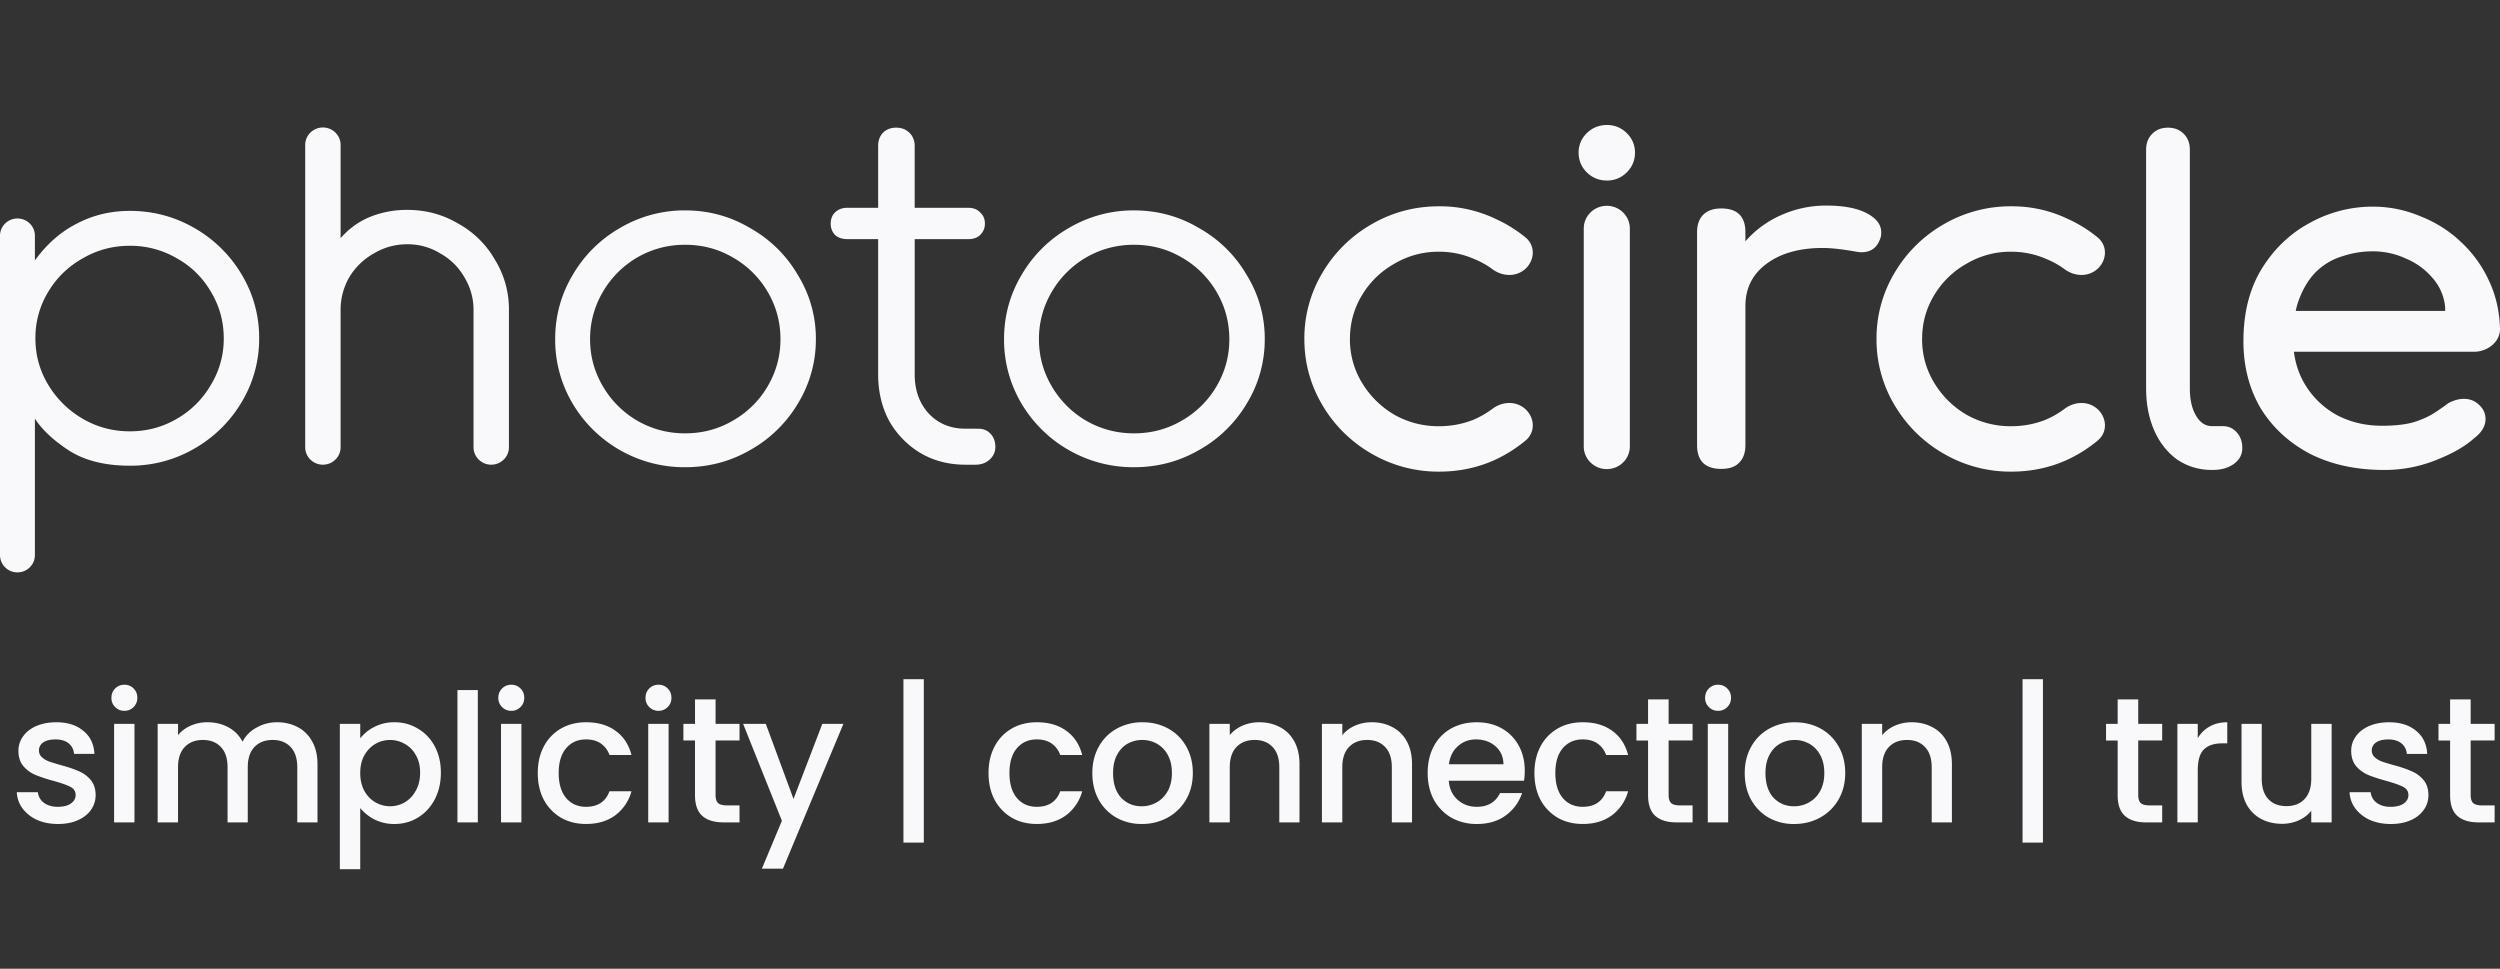
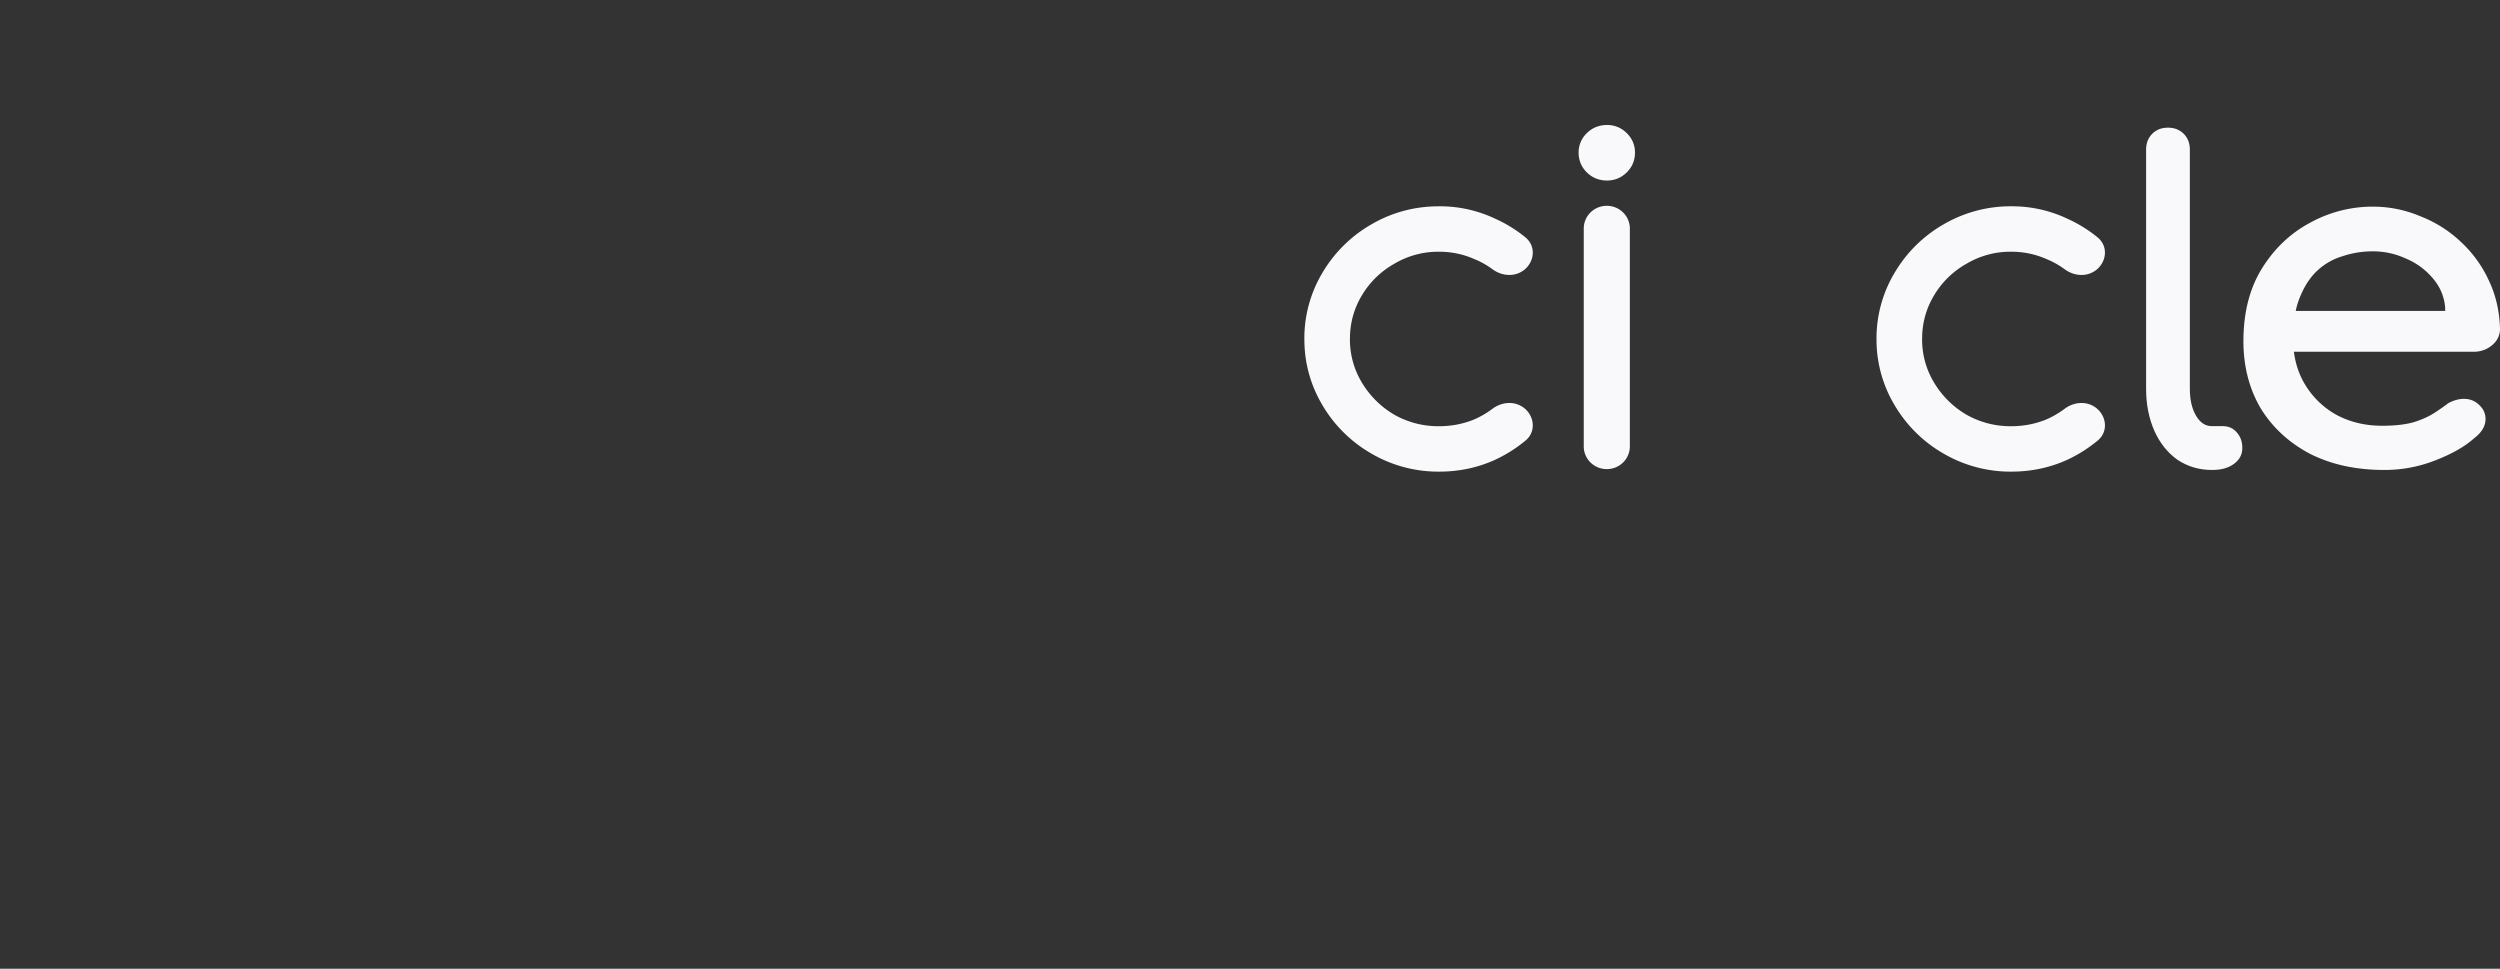
<svg xmlns="http://www.w3.org/2000/svg" width="160" height="62" fill="none" viewBox="0 0 160 62">
  <rect x="0" y="0" width="160" height="62" fill="#333333" stroke="none" />
  <path fill="#F9F9FB" fill-rule="evenodd" d="M92.098 30.185q1.944 0 3.627-.776l.002-.001a9 9 0 0 0 1.903-1.209c.771-.64.526-1.76-.273-2.21-.606-.344-1.332-.21-1.84.174q-.54.407-1.189.69-1.05.425-2.23.425a5.7 5.7 0 0 1-2.85-.73 5.85 5.85 0 0 1-2.079-2.05 5.3 5.3 0 0 1-.773-2.804q0-1.526.773-2.804a5.6 5.6 0 0 1 2.077-2.015l.005-.003a5.5 5.5 0 0 1 2.847-.762q1.177 0 2.226.457l.008.003q.647.262 1.185.66c.51.377 1.233.514 1.84.17.798-.45 1.046-1.57.269-2.209a8.6 8.6 0 0 0-1.9-1.178 8.25 8.25 0 0 0-3.628-.81q-2.326 0-4.312 1.147a8.6 8.6 0 0 0-3.144 3.097 8.16 8.16 0 0 0-1.163 4.247q0 2.29 1.163 4.248a8.6 8.6 0 0 0 3.144 3.097 8.5 8.5 0 0 0 4.312 1.146m-.205-14.408q.102-.004.205-.004Zm-.073 14.067q.138.003.278.004Zm40.523-.435.002-.001a9 9 0 0 0 1.903-1.209c.772-.64.526-1.76-.273-2.21-.606-.344-1.332-.21-1.84.174q-.54.407-1.189.69-1.05.425-2.23.425a5.7 5.7 0 0 1-2.849-.73 5.84 5.84 0 0 1-2.079-2.05 5.3 5.3 0 0 1-.773-2.804q0-1.526.773-2.804a5.6 5.6 0 0 1 2.076-2.015l.005-.003a5.5 5.5 0 0 1 2.847-.762q1.178 0 2.226.457l.008.003q.647.262 1.185.66c.509.377 1.233.514 1.84.17.799-.45 1.046-1.57.269-2.209a8.6 8.6 0 0 0-1.9-1.178 8.25 8.25 0 0 0-3.628-.81 8.5 8.5 0 0 0-4.312 1.147 8.6 8.6 0 0 0-3.143 3.097 8.16 8.16 0 0 0-1.164 4.247 8.16 8.16 0 0 0 1.164 4.248 8.6 8.6 0 0 0 3.143 3.097 8.5 8.5 0 0 0 4.312 1.146q1.944 0 3.627-.776m-3.627-13.636q-.103 0-.204.004ZM104.111 8.52a1.74 1.74 0 0 0-1.26-.52c-.503 0-.941.173-1.293.52a1.7 1.7 0 0 0-.527 1.24c0 .497.176.928.527 1.274s.79.52 1.293.52c.487 0 .913-.178 1.26-.52.352-.346.528-.777.528-1.273 0-.48-.18-.9-.528-1.242m.199 20.051V14.625c0-.803-.66-1.453-1.475-1.453s-1.475.65-1.475 1.453V28.57c0 .803.66 1.453 1.475 1.453s1.475-.65 1.475-1.453" clip-rule="evenodd" />
  <path fill="#F9F9FB" d="M137.351 9.572q0-.617.392-1.01.392-.392 1.008-.392.615 0 1.007.393.393.392.392 1.01v15.315q0 1.038.392 1.71.391.675 1.008.674h.7q.56 0 .895.393.364.392.364 1.01 0 .617-.532 1.01-.531.392-1.371.392h-.056q-1.204 0-2.184-.645-.951-.674-1.483-1.851-.532-1.207-.532-2.693z" />
  <path fill="#F9F9FB" fill-rule="evenodd" d="M152.584 30.077q-2.715 0-4.767-1.045-2.02-1.077-3.146-2.922-1.092-1.875-1.092-4.274 0-2.706 1.159-4.613 1.192-1.937 3.079-2.952a8.3 8.3 0 0 1 4.039-1.046q1.589 0 3.046.615 1.49.585 2.616 1.661a7.8 7.8 0 0 1 1.787 2.49q.663 1.416.696 3.107-.033.615-.53 1.015-.496.4-1.159.4H146.81q.148 1.161.709 2.09a5.4 5.4 0 0 0 2.052 1.968q1.291.677 2.881.677 1.192 0 1.986-.215.795-.246 1.325-.585t.927-.645q.53-.277.993-.277.596 0 .993.4.398.369.398.892 0 .675-.729 1.23-.894.8-2.483 1.414a8.8 8.8 0 0 1-3.278.615m-5.396-11.04q-.162.395-.263.861h9.566v-.215a3.24 3.24 0 0 0-.794-1.876 4.5 4.5 0 0 0-1.722-1.26 5 5 0 0 0-2.119-.462q-.993 0-1.92.308a4.06 4.06 0 0 0-1.623.922q-.695.646-1.125 1.722" clip-rule="evenodd" />
-   <path fill="#F9F9FB" d="M116.903 13.158q1.639 0 2.567.488.928.486.928 1.218 0 .214-.031.305-.278.975-1.237.975-.155 0-.464-.06-1.237-.214-2.011-.214-2.227 0-3.588 1.006-1.362 1.005-1.361 2.712v8.898q0 .731-.402 1.127-.371.397-1.145.397-.742 0-1.145-.366-.402-.396-.402-1.158V14.864q0-.73.402-1.127.403-.396 1.145-.396 1.547 0 1.547 1.523v.58a6.5 6.5 0 0 1 2.289-1.677 7 7 0 0 1 2.908-.61M62.61 27.437q.486 0 .79.329.303.329.303.837 0 .48-.364.808-.365.33-.911.33h-.638q-1.61 0-2.885-.749a5.64 5.64 0 0 1-2.004-2.064q-.699-1.317-.699-2.962v-8.662h-1.974q-.486 0-.79-.27a1.03 1.03 0 0 1-.273-.717q0-.45.273-.718.304-.3.79-.3h1.974V9.338q0-.51.304-.838.334-.33.85-.33.517 0 .85.33.334.33.334.838V13.3h3.432q.486 0 .76.299.303.27.303.718 0 .419-.303.718-.274.27-.76.27h-3.431v8.661q0 1.526.91 2.513.912.957 2.339.957zM1.117 36.632A1.11 1.11 0 0 1 0 35.532V15.083c0-.607.5-1.1 1.117-1.1.616 0 1.116.492 1.116 1.1v1.585q1.15-1.585 2.694-2.361 1.543-.81 3.383-.81 2.233 0 4.138 1.1a8.27 8.27 0 0 1 3.022 2.977 7.83 7.83 0 0 1 1.116 4.077 7.83 7.83 0 0 1-1.116 4.077 8.27 8.27 0 0 1-3.022 2.977 8.13 8.13 0 0 1-4.138 1.1q-2.332 0-3.843-.939-1.51-.97-2.234-2.07v8.736c0 .607-.5 1.1-1.116 1.1M8.31 15.73q-1.642 0-3.022.809a5.9 5.9 0 0 0-2.2 2.135 5.65 5.65 0 0 0-.822 2.977q0 1.618.821 2.977a6.2 6.2 0 0 0 2.2 2.168q1.38.809 3.023.809 1.642 0 3.021-.81a5.9 5.9 0 0 0 2.168-2.167 5.65 5.65 0 0 0 .821-2.977q0-1.617-.821-2.977a5.7 5.7 0 0 0-2.168-2.135 5.87 5.87 0 0 0-3.021-.809m17.76-2.297q1.773 0 3.25.874a6.1 6.1 0 0 1 2.366 2.33 6.04 6.04 0 0 1 .886 3.202v8.785c0 .616-.507 1.116-1.133 1.116-.625 0-1.133-.5-1.133-1.116v-8.785a3.97 3.97 0 0 0-.591-2.103 4 4 0 0 0-1.544-1.52 3.95 3.95 0 0 0-2.102-.583q-1.15 0-2.135.582a4.23 4.23 0 0 0-1.576 1.521 4.14 4.14 0 0 0-.559 2.103v8.785c0 .616-.507 1.116-1.133 1.116-.625 0-1.133-.5-1.133-1.116V9.275c0-.616.508-1.116 1.133-1.116.626 0 1.133.5 1.133 1.116v5.97a5 5 0 0 1 1.873-1.36 6.3 6.3 0 0 1 2.397-.452M43.84 29.902a8.3 8.3 0 0 1-4.171-1.1 8.27 8.27 0 0 1-3.022-2.977 8 8 0 0 1-1.116-4.11q0-2.232 1.116-4.108a8.2 8.2 0 0 1 3.022-3.01 8.13 8.13 0 0 1 4.171-1.132q2.266 0 4.171 1.133a8.1 8.1 0 0 1 3.055 3.009 7.7 7.7 0 0 1 1.15 4.109 7.83 7.83 0 0 1-1.15 4.109 8.2 8.2 0 0 1-3.055 2.977q-1.905 1.1-4.17 1.1m0-2.168q1.675 0 3.055-.809a6 6 0 0 0 2.233-2.2q.82-1.391.821-3.01 0-1.65-.82-3.04a6 6 0 0 0-2.234-2.2q-1.38-.81-3.055-.81-1.643 0-3.054.81a6.1 6.1 0 0 0-2.2 2.2 5.9 5.9 0 0 0-.822 3.04q0 1.619.821 3.01a6.1 6.1 0 0 0 2.2 2.2q1.413.81 3.055.809m28.727 2.168a8.3 8.3 0 0 1-4.171-1.1 8.27 8.27 0 0 1-3.022-2.977 8 8 0 0 1-1.116-4.11q0-2.232 1.116-4.108a8.2 8.2 0 0 1 3.022-3.01 8.13 8.13 0 0 1 4.171-1.132q2.266 0 4.171 1.133a8.1 8.1 0 0 1 3.055 3.009 7.7 7.7 0 0 1 1.15 4.109 7.83 7.83 0 0 1-1.15 4.109 8.2 8.2 0 0 1-3.055 2.977q-1.905 1.1-4.17 1.1m0-2.168q1.675 0 3.055-.809a6 6 0 0 0 2.233-2.2q.82-1.391.821-3.01 0-1.65-.821-3.04a6 6 0 0 0-2.233-2.2q-1.38-.81-3.055-.81-1.642 0-3.054.81a6.1 6.1 0 0 0-2.2 2.2 5.9 5.9 0 0 0-.822 3.04q0 1.619.821 3.01a6.1 6.1 0 0 0 2.2 2.2q1.413.81 3.055.809M3.708 52.735q-.744 0-1.339-.263a2.4 2.4 0 0 1-.927-.733 1.85 1.85 0 0 1-.366-1.04h1.35a.94.94 0 0 0 .378.674q.355.264.881.263.55 0 .847-.206.309-.217.309-.549 0-.354-.343-.526-.332-.172-1.065-.378a10 10 0 0 1-1.155-.377 2.1 2.1 0 0 1-.778-.561q-.32-.378-.32-.995 0-.504.297-.916.297-.423.847-.663.56-.24 1.281-.24 1.076 0 1.728.548.663.538.71 1.476H4.737a.93.93 0 0 0-.343-.675q-.31-.25-.836-.251-.514 0-.79.194a.6.6 0 0 0-.274.515q0 .252.183.423.183.172.446.275.264.092.779.24.686.183 1.12.378.447.183.768.55.32.364.331.972 0 .538-.297.96-.298.424-.847.665-.538.24-1.27.24m4.259-7.243a.8.8 0 0 1-.595-.24.8.8 0 0 1-.24-.595q0-.355.24-.595t.595-.24q.343 0 .583.24t.24.595-.24.595a.8.8 0 0 1-.583.24m.64.835v6.305H7.303v-6.305zm9.116-.103q.744 0 1.327.31.595.307.927.915.344.606.343 1.464v3.719h-1.293v-3.524q0-.848-.423-1.293-.423-.458-1.155-.458-.733 0-1.168.458-.423.445-.423 1.293v3.524h-1.293v-3.524q0-.848-.423-1.293-.424-.458-1.156-.458t-1.167.458q-.424.445-.424 1.293v3.524H10.09v-6.305h1.305v.721q.32-.39.812-.606a2.6 2.6 0 0 1 1.053-.218q.755 0 1.35.32.595.321.915.927.285-.571.893-.904.606-.343 1.304-.343m5.333 1.03a2.65 2.65 0 0 1 .904-.732 2.76 2.76 0 0 1 1.293-.298q.824 0 1.499.412.686.4 1.075 1.133.39.732.39 1.682t-.39 1.705q-.389.744-1.075 1.167-.675.411-1.5.412a2.8 2.8 0 0 1-1.28-.286 2.9 2.9 0 0 1-.916-.732v3.913H21.75v-9.303h1.305zm3.833 2.197q0-.653-.275-1.121a1.75 1.75 0 0 0-.709-.721 1.88 1.88 0 0 0-1.876 0q-.435.251-.71.732-.263.48-.263 1.133 0 .652.263 1.144.275.48.71.732a1.88 1.88 0 0 0 1.876 0q.446-.263.71-.755.274-.492.274-1.144m3.693-5.286v8.467h-1.305v-8.467zm2.147 1.327a.8.8 0 0 1-.595-.24.8.8 0 0 1-.24-.595q0-.355.24-.595t.595-.24q.344 0 .584.24t.24.595-.24.595a.8.8 0 0 1-.584.24m.641.835v6.305h-1.304v-6.305zm1.049 3.147q0-.973.389-1.705a2.84 2.84 0 0 1 1.099-1.144q.698-.4 1.601-.4 1.144 0 1.888.548.756.538 1.019 1.545h-1.408a1.5 1.5 0 0 0-.549-.732q-.377-.264-.95-.263-.8 0-1.281.572-.47.56-.47 1.579t.47 1.59q.48.572 1.281.572 1.133 0 1.5-.995h1.407a2.85 2.85 0 0 1-1.03 1.533q-.755.56-1.877.56-.903 0-1.602-.4a2.94 2.94 0 0 1-1.098-1.144q-.39-.744-.389-1.716m7.73-3.982a.8.8 0 0 1-.595-.24.8.8 0 0 1-.24-.595q0-.355.24-.595t.596-.24q.343 0 .583.24t.24.595-.24.595a.8.8 0 0 1-.583.24m.641.835v6.305h-1.304v-6.305zm3.006 1.064v3.49q0 .355.16.515.171.15.572.149h.801v1.087H46.3q-.88 0-1.35-.412-.47-.411-.47-1.339v-3.49h-.743v-1.064h.744V44.76h1.316v1.567h1.533v1.064zm8.182-1.064-3.868 9.268h-1.35l1.282-3.066-2.483-6.202h1.453l1.773 4.806 1.843-4.806zm5.146 7.598H57.82V43.467h1.304zm4.142-4.451q0-.973.39-1.705a2.84 2.84 0 0 1 1.098-1.144q.698-.4 1.602-.4 1.144 0 1.888.548.755.538 1.018 1.545h-1.407a1.5 1.5 0 0 0-.55-.732q-.377-.264-.95-.263-.8 0-1.28.572-.47.56-.47 1.579t.47 1.59q.48.572 1.28.572 1.134 0 1.5-.995h1.407a2.85 2.85 0 0 1-1.03 1.533q-.755.56-1.876.56-.904 0-1.602-.4a2.94 2.94 0 0 1-1.099-1.144q-.389-.744-.389-1.716m9.802 3.26a3.27 3.27 0 0 1-1.613-.4 2.97 2.97 0 0 1-1.133-1.144q-.412-.744-.412-1.716 0-.962.423-1.705a2.9 2.9 0 0 1 1.156-1.144 3.35 3.35 0 0 1 1.636-.4q.904 0 1.636.4.733.4 1.156 1.144.424.744.424 1.705 0 .96-.435 1.705-.435.743-1.19 1.155a3.4 3.4 0 0 1-1.648.4m0-1.132q.503 0 .938-.24.447-.24.721-.721.275-.48.275-1.167t-.263-1.156a1.77 1.77 0 0 0-.698-.72q-.435-.241-.939-.241-.503 0-.938.24-.423.24-.675.721-.252.47-.252 1.156 0 1.018.515 1.579.527.549 1.316.549m7.514-5.378q.744 0 1.327.31.596.307.927.915.332.606.332 1.464v3.719h-1.293v-3.524q0-.848-.423-1.293-.424-.458-1.156-.458t-1.167.458q-.424.445-.424 1.293v3.524h-1.304v-6.305h1.305v.721q.32-.39.812-.606.504-.218 1.064-.218m7.202 0q.744 0 1.327.31.596.307.927.915.332.606.332 1.464v3.719h-1.293v-3.524q0-.848-.423-1.293-.424-.458-1.156-.458t-1.167.458q-.424.445-.424 1.293v3.524h-1.304v-6.305h1.305v.721q.32-.39.812-.606.503-.218 1.064-.218m9.8 3.101q0 .355-.046.64H92.72q.057.755.561 1.214.504.457 1.236.457 1.053 0 1.487-.88h1.408a2.86 2.86 0 0 1-1.042 1.43q-.743.549-1.853.549a3.3 3.3 0 0 1-1.625-.4 3 3 0 0 1-1.121-1.145q-.4-.744-.4-1.716 0-.973.388-1.705a2.8 2.8 0 0 1 1.11-1.144q.72-.4 1.648-.4.892 0 1.59.388.699.39 1.087 1.099.39.698.39 1.613m-1.362-.412q-.012-.72-.515-1.156-.504-.434-1.247-.434-.675 0-1.156.434-.48.424-.572 1.156zm1.981.56q0-.972.39-1.704a2.84 2.84 0 0 1 1.098-1.144q.697-.4 1.602-.4 1.144 0 1.888.548.755.538 1.018 1.545h-1.407a1.5 1.5 0 0 0-.55-.732q-.377-.264-.949-.263-.8 0-1.282.572-.469.56-.469 1.579t.469 1.59q.481.572 1.282.572 1.133 0 1.499-.995h1.407a2.84 2.84 0 0 1-1.03 1.533q-.755.56-1.876.56-.904 0-1.602-.4a2.94 2.94 0 0 1-1.099-1.144q-.389-.744-.389-1.716m8.589-2.082v3.49q0 .355.16.515.172.15.572.149h.801v1.087h-1.03q-.88 0-1.35-.412-.468-.411-.469-1.339v-3.49h-.744v-1.064h.744V44.76h1.316v1.567h1.533v1.064zm3.17-1.9a.8.8 0 0 1-.595-.24.8.8 0 0 1-.24-.594q0-.355.24-.595a.8.8 0 0 1 .595-.24q.344 0 .584.24t.24.595-.24.595a.8.8 0 0 1-.584.24m.641.836v6.305h-1.304v-6.305zm4.219 6.408a3.27 3.27 0 0 1-1.614-.4 3 3 0 0 1-1.133-1.145q-.412-.744-.412-1.716 0-.962.424-1.705a2.9 2.9 0 0 1 1.156-1.144 3.35 3.35 0 0 1 1.636-.4q.904 0 1.636.4t1.156 1.144q.423.744.423 1.705 0 .96-.435 1.705-.435.743-1.19 1.155-.744.4-1.647.4m0-1.133q.503 0 .938-.24.446-.24.721-.721.274-.48.274-1.167t-.263-1.156a1.77 1.77 0 0 0-.698-.72q-.435-.241-.938-.241-.504 0-.938.24-.424.24-.675.721-.252.47-.252 1.156 0 1.018.515 1.579.526.549 1.316.549m7.514-5.378q.743 0 1.327.31.596.307.927.915.332.606.332 1.464v3.719h-1.293v-3.524q0-.848-.424-1.293-.423-.458-1.155-.458-.733 0-1.168.458-.423.445-.423 1.293v3.524h-1.304v-6.305h1.304v.721a2.2 2.2 0 0 1 .812-.606 2.7 2.7 0 0 1 1.065-.218m8.412 7.7h-1.305V43.468h1.305zm6.098-6.533v3.49q0 .355.16.515.173.15.573.149h.801v1.087h-1.03q-.882 0-1.35-.412-.47-.411-.47-1.339v-3.49h-.743v-1.064h.743V44.76h1.316v1.567h1.534v1.064zm3.811-.148a2 2 0 0 1 .756-.744q.48-.275 1.132-.275v1.35h-.331q-.768 0-1.168.39-.389.389-.389 1.35v3.318h-1.304v-6.305h1.304zm8.568-.916v6.305h-1.304v-.744q-.309.39-.813.618a2.6 2.6 0 0 1-1.052.217q-.744 0-1.339-.309a2.3 2.3 0 0 1-.927-.915q-.332-.606-.332-1.465v-3.707h1.293v3.513q0 .847.424 1.304.423.447 1.155.447.733 0 1.156-.447.435-.458.435-1.304v-3.513zm3.781 6.408q-.744 0-1.339-.263a2.4 2.4 0 0 1-.927-.733 1.85 1.85 0 0 1-.366-1.04h1.35a.95.95 0 0 0 .378.674q.354.264.881.263.549 0 .847-.206.309-.217.309-.549 0-.354-.344-.526-.332-.172-1.064-.378-.71-.194-1.155-.377a2.1 2.1 0 0 1-.778-.561q-.321-.378-.321-.995 0-.504.298-.916.297-.423.846-.663.56-.24 1.282-.24 1.076 0 1.728.548.664.538.709 1.476h-1.304a.93.93 0 0 0-.344-.675q-.309-.25-.835-.251-.514 0-.789.194a.6.6 0 0 0-.275.515q0 .252.183.423.183.172.446.275.264.092.778.24a7.6 7.6 0 0 1 1.122.378q.446.183.766.55.321.364.332.972 0 .538-.297.96a1.97 1.97 0 0 1-.847.665q-.538.24-1.27.24m5.117-5.344v3.49q0 .355.16.515.171.15.572.149h.801v1.087h-1.03q-.88 0-1.35-.412-.47-.411-.469-1.339v-3.49h-.744v-1.064h.744V44.76h1.316v1.567h1.533v1.064z" />
</svg>